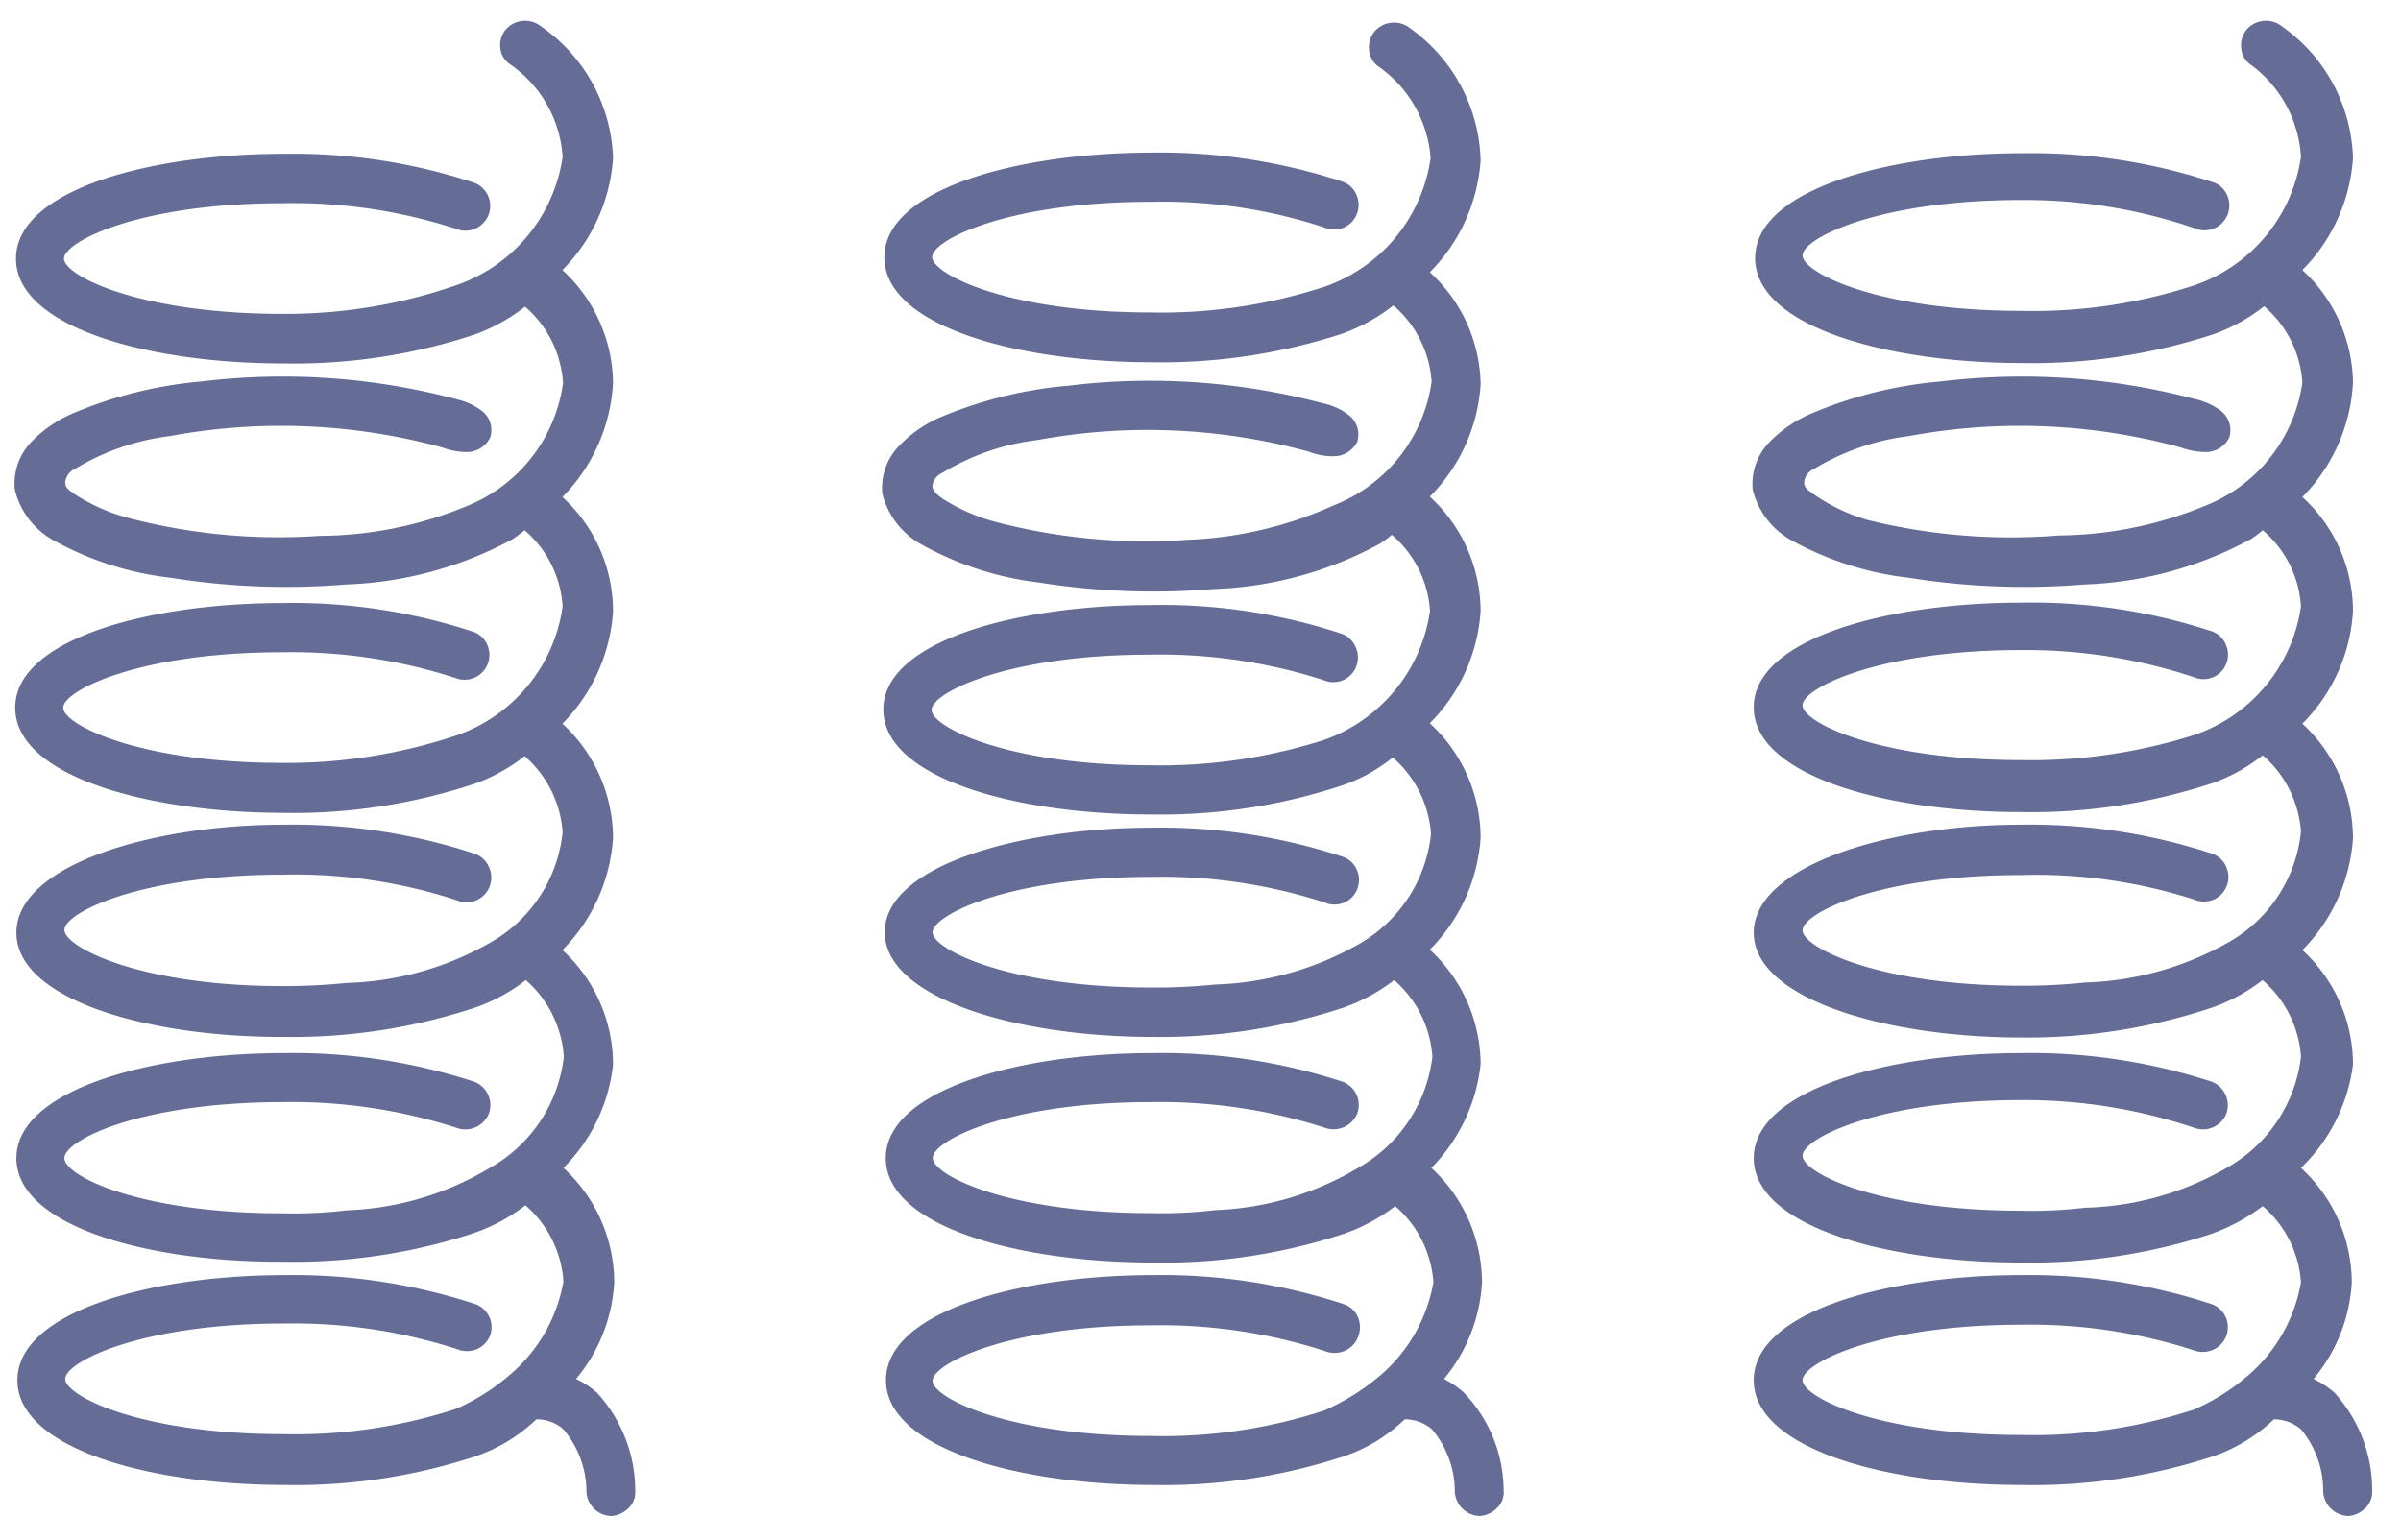
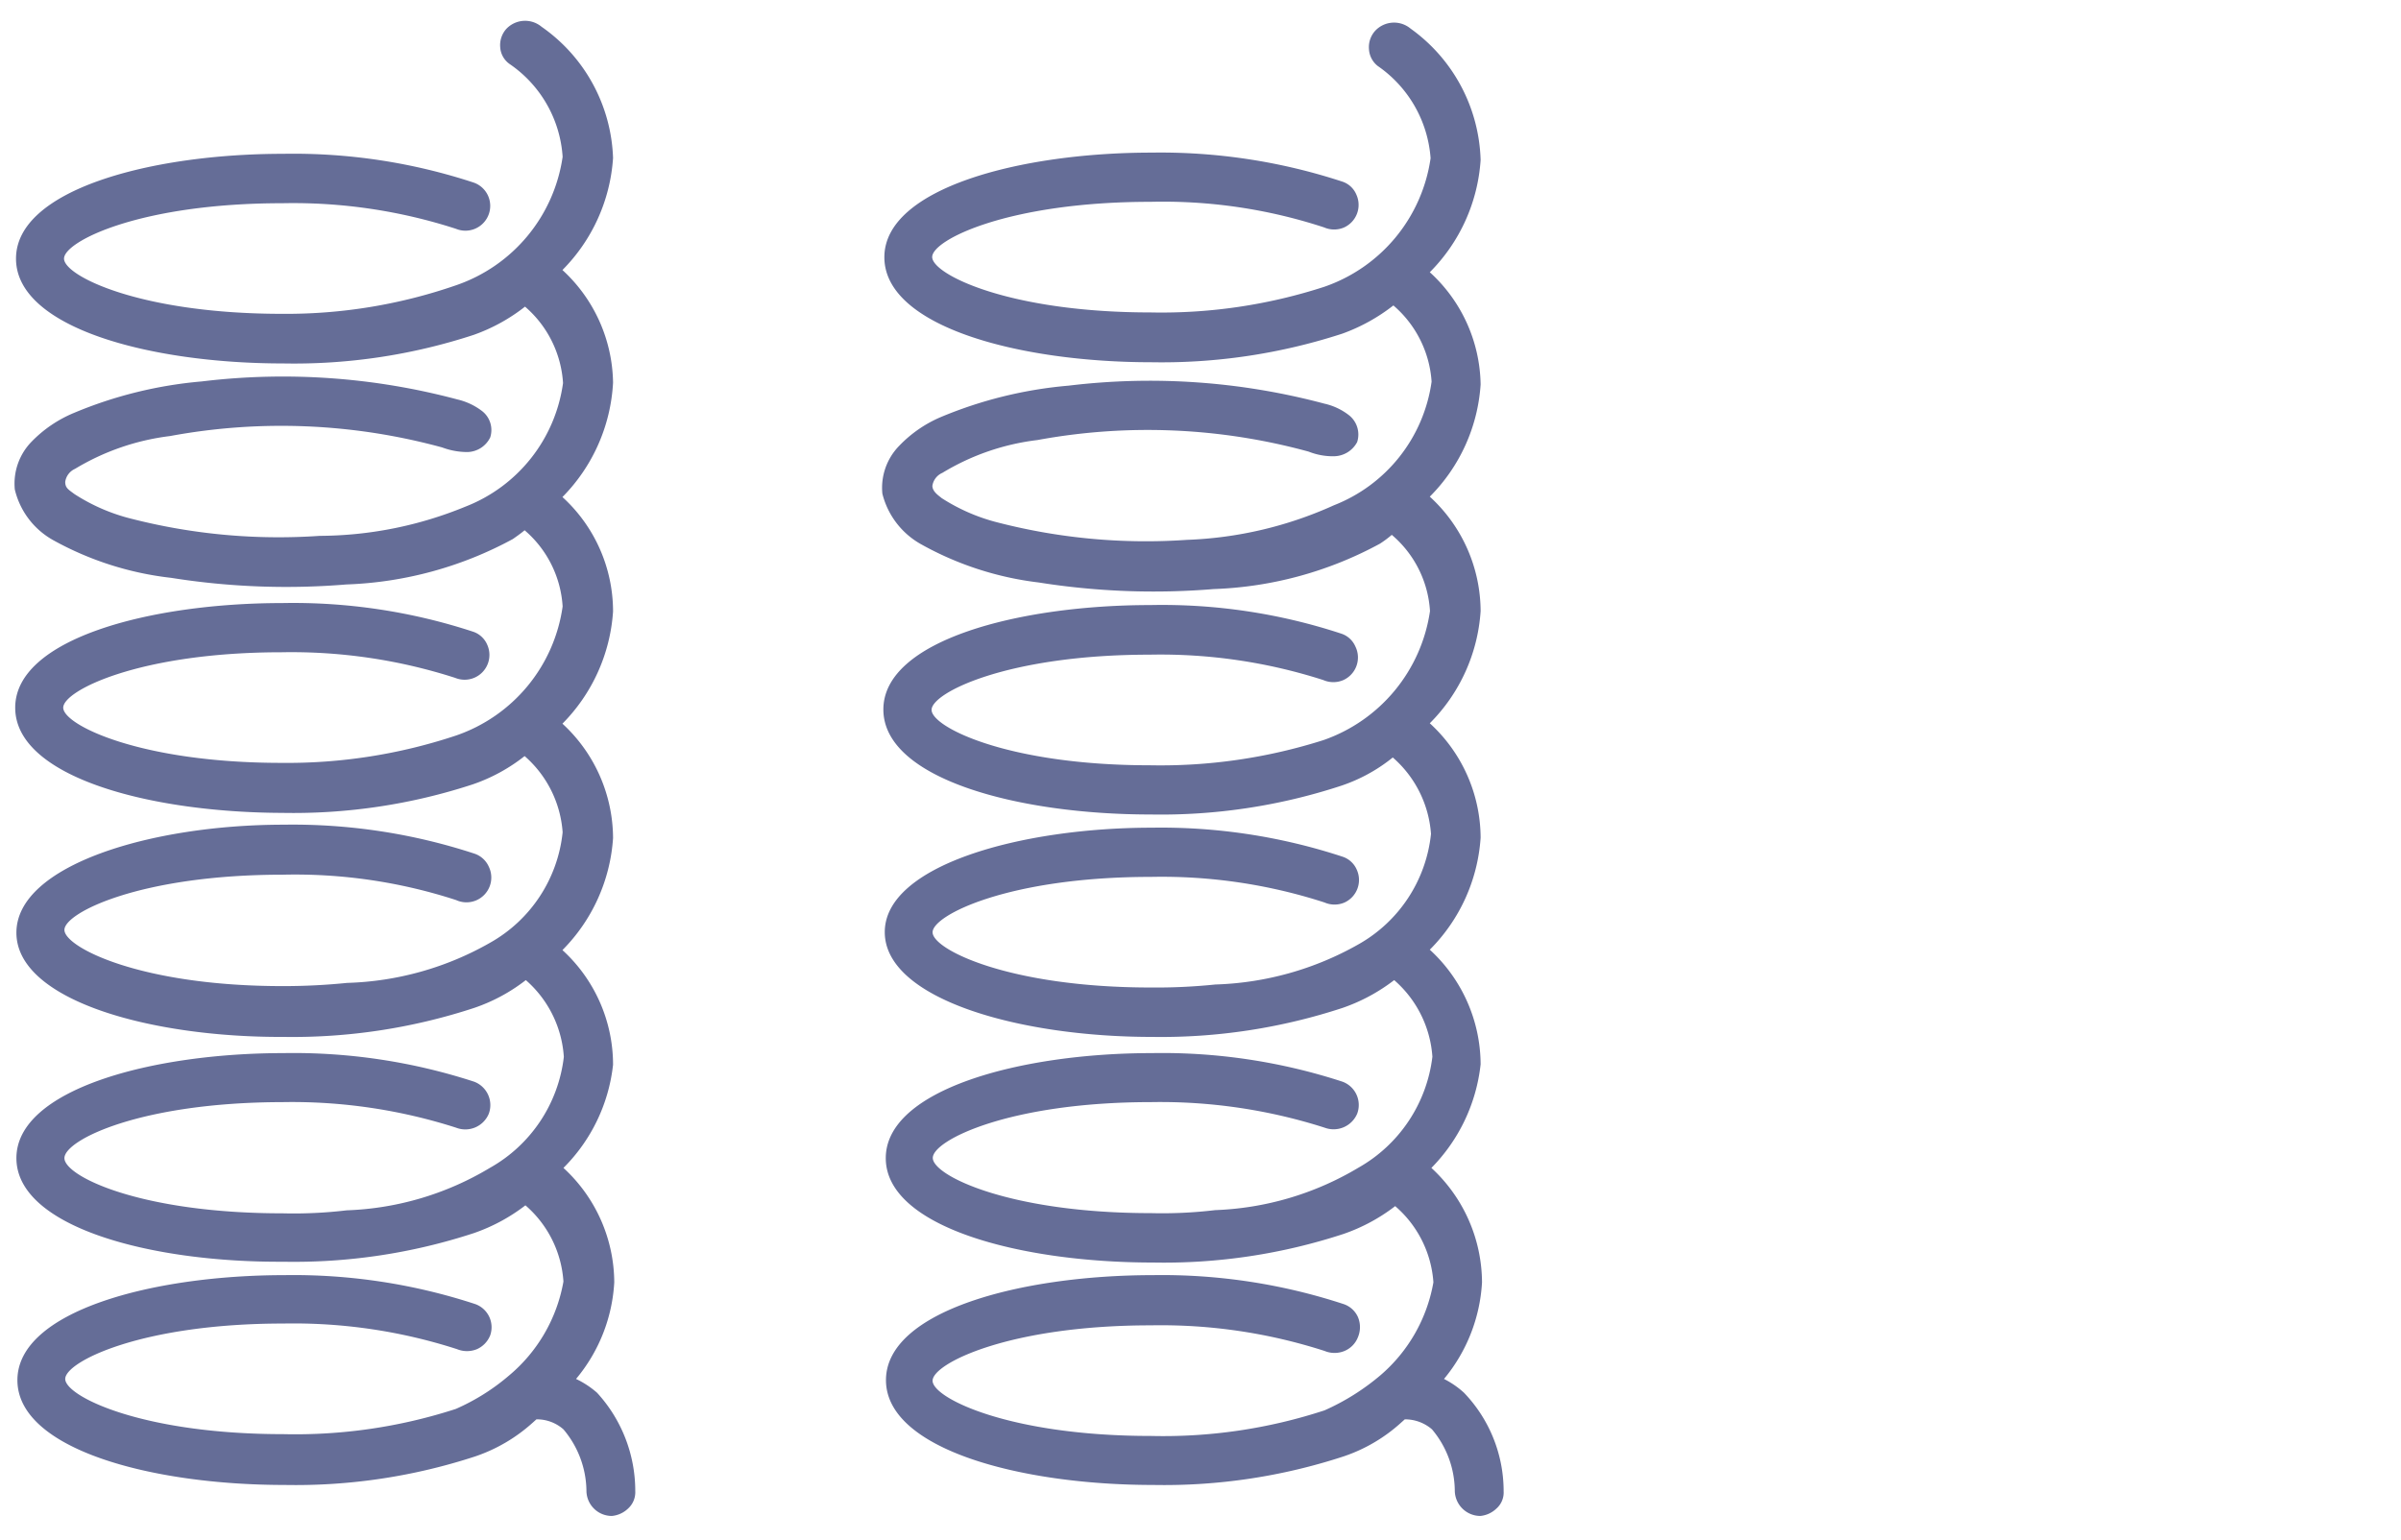
<svg xmlns="http://www.w3.org/2000/svg" viewBox="0 0 120 77">
  <title>MC_FinalReviewMattressPage</title>
-   <path style="fill:#656d97" d="M118.56,74.55a1.11,1.11,0,0,1-.37.87,1.33,1.33,0,0,1-.8.37,1.29,1.29,0,0,1-1.28-1.24A4.77,4.77,0,0,0,115,71.46a2.05,2.05,0,0,0-1.35-.5l-.19.17a8.28,8.28,0,0,1-2.86,1.68A28.87,28.87,0,0,1,101,74.24c-6.67,0-13.35-1.79-13.35-5.24s6.75-5.25,13.35-5.25a29.15,29.15,0,0,1,9.54,1.45,1.23,1.23,0,0,1,.05,2.29,1.3,1.3,0,0,1-1,0A26.61,26.61,0,0,0,101,66.23c-7.09,0-10.91,1.91-10.91,2.77S93.9,71.74,101,71.74a25.81,25.81,0,0,0,8.68-1.28,10.77,10.77,0,0,0,2.65-1.67A7.92,7.92,0,0,0,115,64.11a5.52,5.52,0,0,0-1.91-3.81,9.69,9.69,0,0,1-2.57,1.39A28.87,28.87,0,0,1,101,63.12c-6.67,0-13.35-1.79-13.35-5.22s6.75-5.25,13.35-5.25a29.14,29.14,0,0,1,9.54,1.43,1.26,1.26,0,0,1,.73,1.6h0a1.26,1.26,0,0,1-1.62.7A26.58,26.58,0,0,0,101,55c-7.09,0-10.91,1.91-10.91,2.78S93.9,60.53,101,60.53a22.44,22.44,0,0,0,3.21-.15,14.87,14.87,0,0,0,7.09-2,7.35,7.35,0,0,0,3.7-5.55A5.54,5.54,0,0,0,113.08,49a8.89,8.89,0,0,1-2.57,1.39A29.15,29.15,0,0,1,101,51.87c-6.67,0-13.35-1.91-13.35-5.24s6.7-5.4,13.37-5.4a29.15,29.15,0,0,1,9.54,1.45,1.18,1.18,0,0,1,.7.65,1.23,1.23,0,0,1-.61,1.64,1.26,1.26,0,0,1-1,0A25.84,25.84,0,0,0,101,43.75c-7.09,0-10.91,1.9-10.91,2.76S93.9,49.28,101,49.28a28.81,28.81,0,0,0,3.22-.16,15.44,15.44,0,0,0,7.14-2A7.18,7.18,0,0,0,115,41.57a5.58,5.58,0,0,0-1.91-3.81,8.71,8.71,0,0,1-2.57,1.41A28.87,28.87,0,0,1,101,40.6c-6.67,0-13.35-1.79-13.35-5.24s6.75-5.23,13.35-5.23a28.87,28.87,0,0,1,9.54,1.43,1.18,1.18,0,0,1,.7.65,1.23,1.23,0,0,1-.61,1.64,1.26,1.26,0,0,1-1,0A26.58,26.58,0,0,0,101,32.5c-7.09,0-10.91,1.9-10.91,2.76S93.9,38,101,38a26.88,26.88,0,0,0,8.68-1.26A8,8,0,0,0,115,30.32a5.43,5.43,0,0,0-1.91-3.81,5.32,5.32,0,0,1-.59.44,18.76,18.76,0,0,1-8.31,2.27,36.71,36.71,0,0,1-8.76-.33A15.91,15.91,0,0,1,89.51,27a4,4,0,0,1-1.91-2.51,3,3,0,0,1,.84-2.39,6.42,6.42,0,0,1,2.1-1.43A21.15,21.15,0,0,1,97,19.07a33.8,33.8,0,0,1,12.78.9,3.33,3.33,0,0,1,1.22.57,1.23,1.23,0,0,1,.42,1.33,1.31,1.31,0,0,1-1.15.73,3.76,3.76,0,0,1-1.28-.23,30.35,30.35,0,0,0-13.57-.57,12,12,0,0,0-4.75,1.64.83.83,0,0,0-.5.65c0,.3.15.38.46.61A9.22,9.22,0,0,0,93.36,26a29.75,29.75,0,0,0,9.54.77,19.55,19.55,0,0,0,7.28-1.47,7.79,7.79,0,0,0,4.89-6.18,5.5,5.5,0,0,0-1.91-3.81,8.89,8.89,0,0,1-2.56,1.41,29.08,29.08,0,0,1-9.53,1.43c-6.68,0-13.35-1.8-13.35-5.25s6.75-5.24,13.35-5.24a29.05,29.05,0,0,1,9.53,1.45,1.14,1.14,0,0,1,.71.65,1.24,1.24,0,0,1-1.6,1.66A26.14,26.14,0,0,0,101,10c-7.09,0-10.91,1.91-10.91,2.77S93.9,15.54,101,15.54a25.81,25.81,0,0,0,8.68-1.28A8,8,0,0,0,115,7.84a6.16,6.16,0,0,0-2.56-4.64,1.11,1.11,0,0,1-.43-.84,1.22,1.22,0,0,1,.3-.91,1.29,1.29,0,0,1,1.77-.11A8.34,8.34,0,0,1,117.6,7.9a8.77,8.77,0,0,1-2.53,5.6,7.79,7.79,0,0,1,2.53,5.63,8.8,8.8,0,0,1-2.53,5.72,7.72,7.72,0,0,1,2.53,5.72,8.68,8.68,0,0,1-2.53,5.61,7.81,7.81,0,0,1,2.53,5.72,8.77,8.77,0,0,1-2.53,5.6,7.76,7.76,0,0,1,2.53,5.73A8.69,8.69,0,0,1,115,58.39a7.8,7.8,0,0,1,2.54,5.72,8.23,8.23,0,0,1-1.91,4.83,4.54,4.54,0,0,1,1.05.69A7.26,7.26,0,0,1,118.56,74.55Z" />
  <path style="fill:#656d97" d="M75.15,74.47v.08a1.07,1.07,0,0,1-.36.87,1.35,1.35,0,0,1-.8.37,1.28,1.28,0,0,1-1.28-1.24,4.83,4.83,0,0,0-1.14-3.09,2.06,2.06,0,0,0-1.36-.5l-.19.17a8.1,8.1,0,0,1-2.86,1.68,28.81,28.81,0,0,1-9.53,1.43C51,74.24,44.28,72.45,44.28,69S51,63.75,57.63,63.75a29.09,29.09,0,0,1,9.53,1.45,1.2,1.2,0,0,1,.71.65,1.3,1.3,0,0,1,0,1,1.23,1.23,0,0,1-.67.69,1.3,1.3,0,0,1-1,0,26.67,26.67,0,0,0-8.68-1.28c-7.09,0-10.91,1.91-10.91,2.77s3.82,2.76,10.91,2.76a25.85,25.85,0,0,0,8.68-1.28A11.53,11.53,0,0,0,69,68.75a7.91,7.91,0,0,0,2.64-4.64,5.52,5.52,0,0,0-1.91-3.81,9.07,9.07,0,0,1-2.58,1.39,28.78,28.78,0,0,1-9.53,1.43c-6.68,0-13.35-1.79-13.35-5.22S51,52.65,57.57,52.65a29,29,0,0,1,9.53,1.43,1.24,1.24,0,0,1,.73,1.6h0a1.28,1.28,0,0,1-1.62.7,26.9,26.9,0,0,0-8.68-1.28c-7.09,0-10.91,1.91-10.91,2.79s3.82,2.76,10.91,2.76a22.23,22.23,0,0,0,3.2-.15,15,15,0,0,0,7.16-2.12,7.38,7.38,0,0,0,3.7-5.55A5.58,5.58,0,0,0,69.68,49a9.07,9.07,0,0,1-2.58,1.39,29.05,29.05,0,0,1-9.53,1.45c-6.68,0-13.35-1.91-13.35-5.24S51,41.38,57.57,41.38a29.05,29.05,0,0,1,9.53,1.45,1.17,1.17,0,0,1,.71.65,1.24,1.24,0,0,1-.61,1.64,1.26,1.26,0,0,1-1,0,26.37,26.37,0,0,0-8.68-1.28c-7.09,0-10.91,1.91-10.91,2.77s3.82,2.76,10.91,2.76a28.81,28.81,0,0,0,3.22-.15,15.44,15.44,0,0,0,7.14-2,7.19,7.19,0,0,0,3.64-5.53,5.59,5.59,0,0,0-1.91-3.82,8.28,8.28,0,0,1-2.57,1.41,28.88,28.88,0,0,1-9.54,1.44c-6.67,0-13.35-1.8-13.35-5.25s6.75-5.22,13.35-5.22a28.62,28.62,0,0,1,9.54,1.43,1.16,1.16,0,0,1,.7.64A1.24,1.24,0,0,1,67.14,34a1.26,1.26,0,0,1-1,0,26.58,26.58,0,0,0-8.68-1.27c-7.09,0-10.9,1.9-10.9,2.76s3.81,2.77,10.9,2.77A26.85,26.85,0,0,0,66.15,37a8.06,8.06,0,0,0,5.32-6.45,5.43,5.43,0,0,0-1.91-3.81,5.32,5.32,0,0,1-.59.44,18.72,18.72,0,0,1-8.31,2.27,36.61,36.61,0,0,1-8.75-.33A15.9,15.9,0,0,1,46,27.19a4,4,0,0,1-1.9-2.51,3,3,0,0,1,.84-2.39A6.28,6.28,0,0,1,47,20.86a21.22,21.22,0,0,1,6.41-1.58,33.8,33.8,0,0,1,12.78.9,3.11,3.11,0,0,1,1.22.57,1.23,1.23,0,0,1,.42,1.35,1.33,1.33,0,0,1-1.15.71,3.25,3.25,0,0,1-1.27-.23A30.4,30.4,0,0,0,51.85,22a11.86,11.86,0,0,0-4.75,1.64.84.84,0,0,0-.5.65c0,.3.35.51.46.61a9.45,9.45,0,0,0,2.88,1.24,29.64,29.64,0,0,0,9.38.85,19.48,19.48,0,0,0,7.35-1.73,7.79,7.79,0,0,0,4.88-6.18,5.5,5.5,0,0,0-1.91-3.81,9.22,9.22,0,0,1-2.55,1.41,29.14,29.14,0,0,1-9.54,1.43c-6.67,0-13.35-1.8-13.35-5.25S51,7.63,57.55,7.63a29.15,29.15,0,0,1,9.54,1.45,1.15,1.15,0,0,1,.7.65,1.24,1.24,0,0,1-.61,1.64,1.26,1.26,0,0,1-1,0,25.81,25.81,0,0,0-8.68-1.28c-7.09,0-10.91,1.9-10.91,2.76s3.82,2.77,10.91,2.77a26.33,26.33,0,0,0,8.68-1.28,8,8,0,0,0,5.32-6.43A6.14,6.14,0,0,0,68.86,3.3a1.15,1.15,0,0,1-.44-.84,1.22,1.22,0,0,1,.31-.92,1.29,1.29,0,0,1,1.77-.11A8.37,8.37,0,0,1,74,8a8.76,8.76,0,0,1-2.54,5.61A7.74,7.74,0,0,1,74,19.22a8.74,8.74,0,0,1-2.54,5.61A7.79,7.79,0,0,1,74,30.55a8.74,8.74,0,0,1-2.54,5.61A7.79,7.79,0,0,1,74,41.88a8.74,8.74,0,0,1-2.54,5.6A7.81,7.81,0,0,1,74,53.21a8.72,8.72,0,0,1-2.46,5.18,7.83,7.83,0,0,1,2.53,5.72,8.28,8.28,0,0,1-1.9,4.83,4.48,4.48,0,0,1,1,.69A7.11,7.11,0,0,1,75.15,74.47Z" />
  <path style="fill:#656d97" d="M31.75,74.55a1.1,1.1,0,0,1-.36.87,1.35,1.35,0,0,1-.81.37,1.27,1.27,0,0,1-1.27-1.24,4.84,4.84,0,0,0-1.15-3.09,2,2,0,0,0-1.35-.5l-.19.17a8.18,8.18,0,0,1-2.86,1.68,28.87,28.87,0,0,1-9.54,1.43C7.55,74.24.87,72.45.87,69s6.75-5.25,13.35-5.25a29.15,29.15,0,0,1,9.54,1.45,1.23,1.23,0,0,1,.74,1.56s0,0,0,0a1.27,1.27,0,0,1-.66.69,1.32,1.32,0,0,1-1,0,26.59,26.59,0,0,0-8.68-1.28c-7.09,0-10.9,1.91-10.9,2.77s3.81,2.76,10.9,2.76a26,26,0,0,0,8.62-1.26,10.65,10.65,0,0,0,2.66-1.67,7.91,7.91,0,0,0,2.72-4.7,5.51,5.51,0,0,0-1.9-3.81,9.07,9.07,0,0,1-2.58,1.39,28.85,28.85,0,0,1-9.53,1.43C7.49,63.12.82,61.33.82,57.9s6.75-5.25,13.35-5.25a29.12,29.12,0,0,1,9.53,1.43,1.25,1.25,0,0,1,.73,1.6h0a1.27,1.27,0,0,1-1.63.7,26.84,26.84,0,0,0-8.67-1.28C7,55.11,3.22,57,3.22,57.9S7,60.66,14.13,60.66a22.37,22.37,0,0,0,3.2-.15,14.89,14.89,0,0,0,7.15-2.12,7.33,7.33,0,0,0,3.7-5.55A5.57,5.57,0,0,0,26.28,49a8.83,8.83,0,0,1-2.58,1.39,29.09,29.09,0,0,1-9.53,1.45C7.49,51.87.82,50,.82,46.63s6.73-5.4,13.36-5.4a29.15,29.15,0,0,1,9.54,1.45,1.2,1.2,0,0,1,.71.65A1.24,1.24,0,0,1,22.8,45a26,26,0,0,0-8.67-1.27c-7.1,0-10.91,1.9-10.91,2.76S7,49.3,14.13,49.3a31.56,31.56,0,0,0,3.22-.16,15.29,15.29,0,0,0,7.13-2,7.18,7.18,0,0,0,3.64-5.53,5.57,5.57,0,0,0-1.9-3.81,8.76,8.76,0,0,1-2.58,1.41,28.81,28.81,0,0,1-9.53,1.43C7.43,40.62.76,38.83.76,35.38s6.75-5.23,13.35-5.23a28.81,28.81,0,0,1,9.53,1.43,1.17,1.17,0,0,1,.71.65,1.24,1.24,0,0,1-1.6,1.66,26.67,26.67,0,0,0-8.68-1.28C7,32.61,3.16,34.52,3.16,35.38S7,38.14,14.07,38.14a26.66,26.66,0,0,0,8.73-1.37,8,8,0,0,0,5.32-6.45,5.45,5.45,0,0,0-1.9-3.81c-.19.16-.39.3-.59.44a18.8,18.8,0,0,1-8.32,2.27,36.61,36.61,0,0,1-8.75-.33A15.79,15.79,0,0,1,2.65,27,3.94,3.94,0,0,1,.74,24.47a3,3,0,0,1,.84-2.39,6.32,6.32,0,0,1,2.1-1.43,21.16,21.16,0,0,1,6.4-1.58,33.78,33.78,0,0,1,12.78.9,3.25,3.25,0,0,1,1.22.57,1.2,1.2,0,0,1,.42,1.33,1.3,1.3,0,0,1-1.14.73,3.6,3.6,0,0,1-1.26-.23A30.48,30.48,0,0,0,8.5,21.8a12,12,0,0,0-4.75,1.64.84.84,0,0,0-.49.65c0,.3.15.38.46.61a9.39,9.39,0,0,0,2.87,1.24,29.7,29.7,0,0,0,9.39.85,19.34,19.34,0,0,0,7.28-1.46,7.76,7.76,0,0,0,4.88-6.18,5.49,5.49,0,0,0-1.9-3.82,9,9,0,0,1-2.56,1.41,28.81,28.81,0,0,1-9.53,1.43C7.47,18.17.8,16.38.8,12.93S7.55,7.69,14.15,7.69a28.82,28.82,0,0,1,9.53,1.44,1.23,1.23,0,0,1,.71.65,1.24,1.24,0,0,1-1.6,1.66,26.37,26.37,0,0,0-8.68-1.28C7,10.16,3.2,12.07,3.2,12.93S7,15.69,14.11,15.69a25.93,25.93,0,0,0,8.69-1.43,8,8,0,0,0,5.32-6.42A6.1,6.1,0,0,0,25.47,3.2,1.11,1.11,0,0,1,25,2.36a1.22,1.22,0,0,1,.3-.91,1.29,1.29,0,0,1,1.77-.11A8.34,8.34,0,0,1,30.64,7.9a8.77,8.77,0,0,1-2.53,5.6,7.79,7.79,0,0,1,2.53,5.63,8.8,8.8,0,0,1-2.53,5.72,7.74,7.74,0,0,1,2.53,5.72,8.8,8.8,0,0,1-2.53,5.61,7.81,7.81,0,0,1,2.53,5.72,8.77,8.77,0,0,1-2.53,5.6,7.76,7.76,0,0,1,2.53,5.73,8.61,8.61,0,0,1-2.48,5.16,7.8,7.8,0,0,1,2.54,5.72,8.23,8.23,0,0,1-1.91,4.83,4.54,4.54,0,0,1,1.05.69A7.26,7.26,0,0,1,31.75,74.55Z" />
</svg>